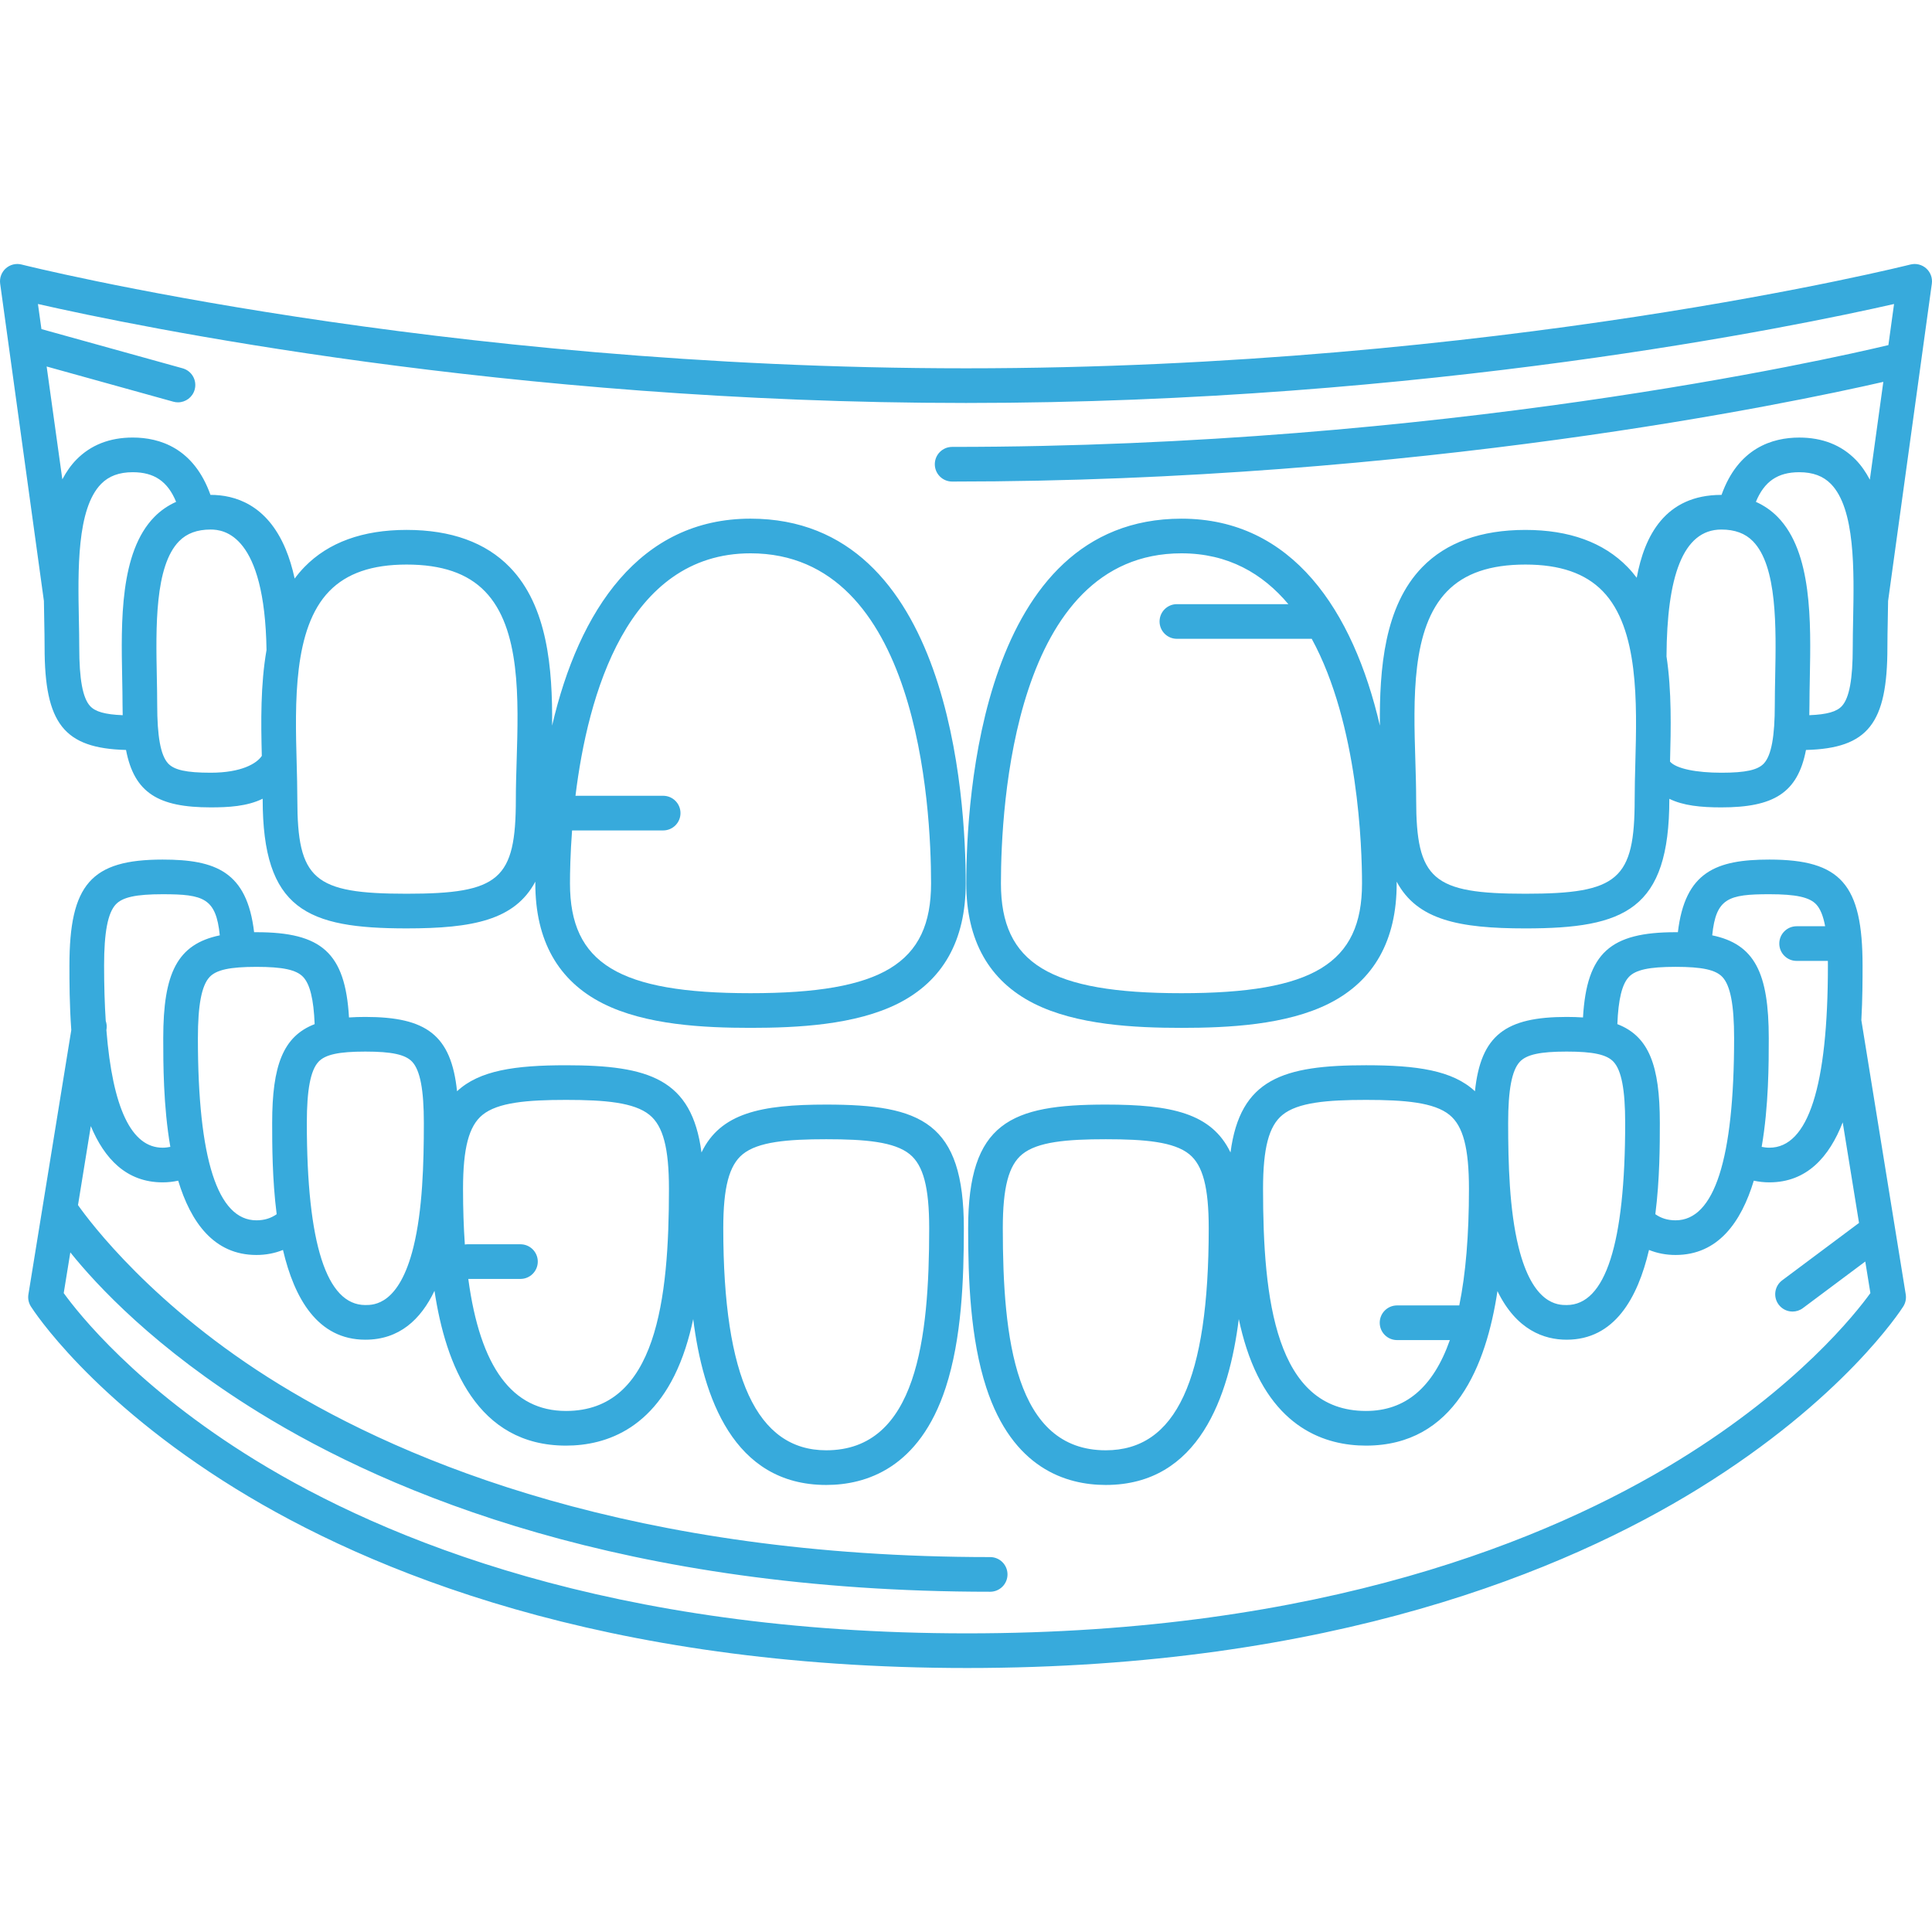
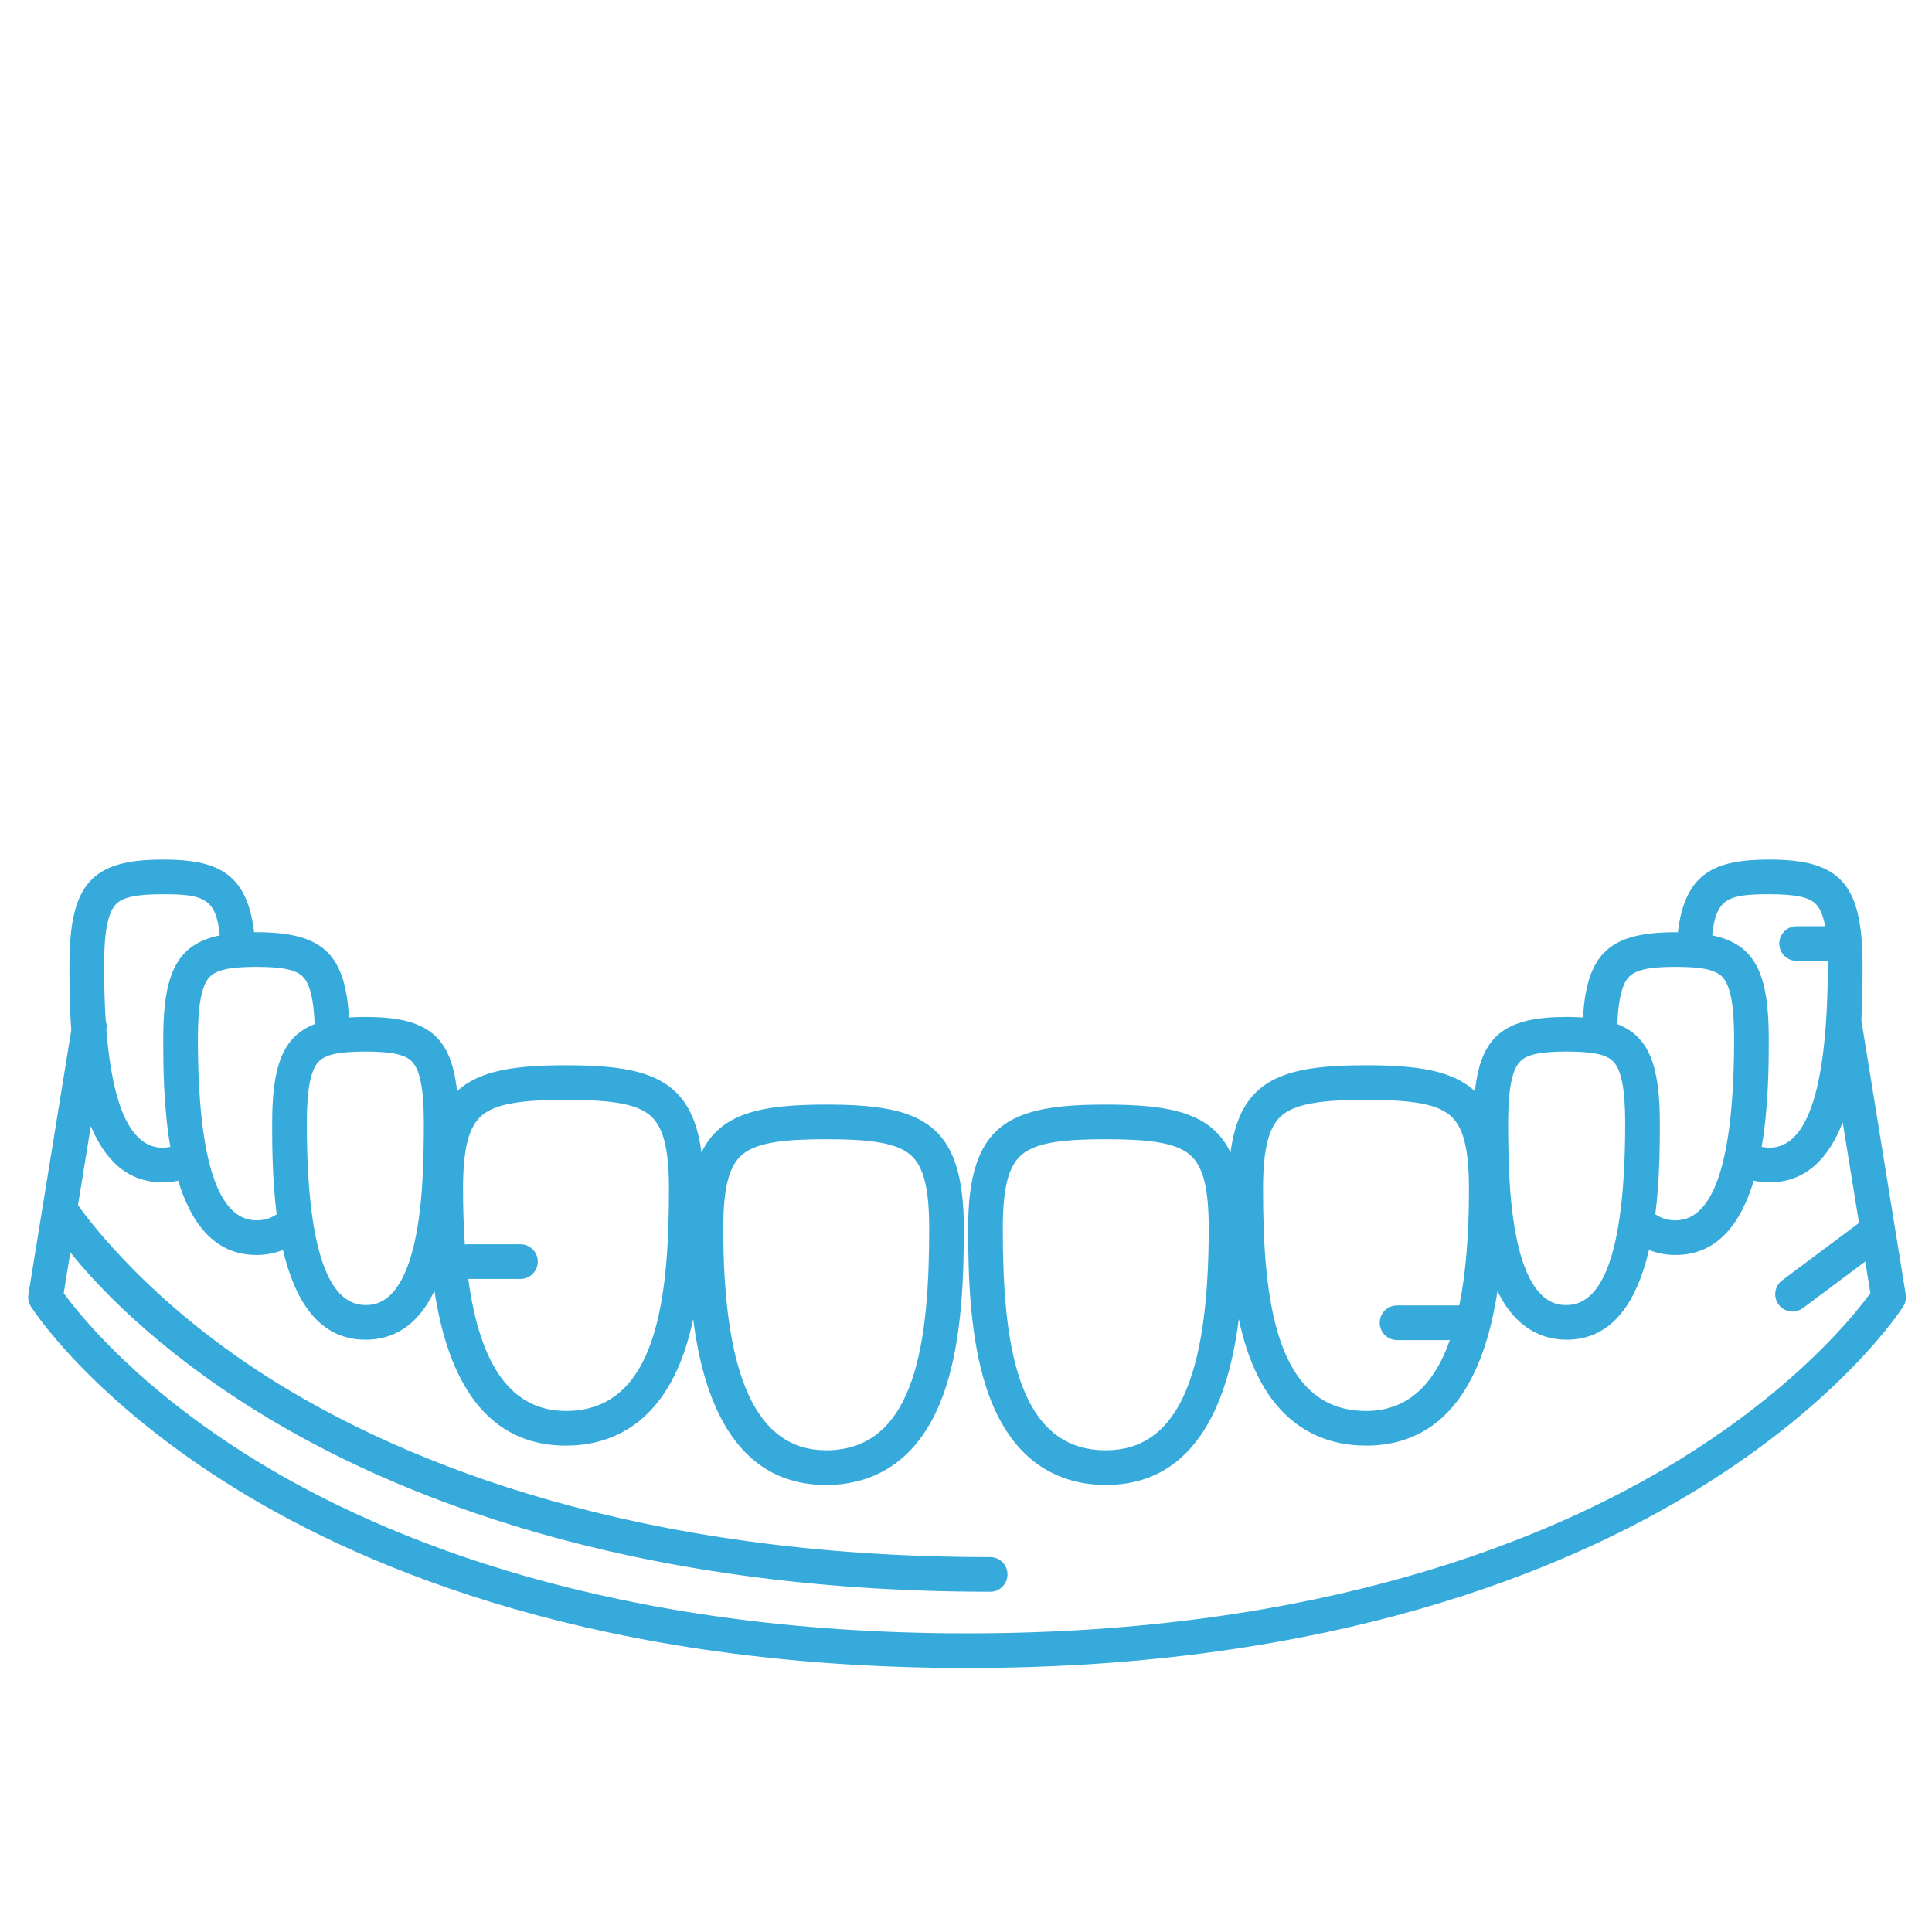
<svg xmlns="http://www.w3.org/2000/svg" version="1.1" id="Capa_1" x="0px" y="0px" viewBox="0 0 473.854 473.854" style="enable-background:new 0 0 473.854 473.854;" xml:space="preserve" width="512px" height="512px">
  <g>
-     <path d="M472.436,65.83c-1.054-0.942-2.509-1.297-3.879-0.951c-1.001,0.254-101.667,25.454-231.63,25.454   c-129.895,0-230.628-25.199-231.63-25.454c-1.373-0.349-2.825,0.008-3.879,0.951c-1.054,0.943-1.571,2.348-1.377,3.749   l10.729,77.828c0.019,1.622,0.049,3.222,0.08,4.775c0.045,2.293,0.088,4.501,0.088,6.561c0,18.671,4.716,24.802,19.971,25.196   c2.024,10.549,7.943,14.083,20.76,14.083c4.3,0,8.921-0.234,12.756-2.121c0,0.031,0,0.063,0,0.094   c0,27.13,10.889,31.708,35.298,31.708c16.287,0,26.546-2.049,31.576-11.464c0,0.145-0.002,0.291-0.002,0.436   c0,13.974,5.567,23.875,16.546,29.429c10.5,5.312,24.88,5.993,36.235,5.993c11.355,0,25.735-0.681,36.235-5.993   c10.979-5.554,16.546-15.455,16.546-29.429c0-20.988-3.806-89.465-52.781-89.465c-27.142,0-42.095,22.481-48.661,50.757   c0.124-14.072-1.119-29.304-10.366-38.838c-5.897-6.08-14.419-9.162-25.328-9.162c-10.742,0-19.169,3.06-25.045,9.097   c-0.872,0.896-1.666,1.848-2.404,2.838c-0.582-2.673-1.318-5.081-2.218-7.238c-4.582-10.982-12.528-13.288-18.387-13.288   c-0.016,0-0.031,0.002-0.047,0.002c-4.104-11.513-12.475-14.063-19.07-14.063c-5.644,0-10.293,1.823-13.818,5.418   c-1.373,1.4-2.494,3.039-3.443,4.83L11.44,89.89l31.074,8.632c0.381,0.106,0.764,0.156,1.14,0.156c1.861,0,3.57-1.232,4.092-3.113   c0.628-2.262-0.696-4.604-2.957-5.232l-34.626-9.618l-0.856-6.156c23.843,5.422,114.877,24.275,227.62,24.275   s203.777-18.853,227.621-24.275l-1.39,10.082c-14.783,3.523-109.739,24.968-229.632,24.968c-2.347,0-4.25,1.903-4.25,4.25   s1.903,4.25,4.25,4.25c114.02,0,205.821-19.279,228.389-24.451l-3.307,23.99c-0.957-1.823-2.093-3.49-3.487-4.911   c-3.525-3.596-8.175-5.418-13.818-5.418c-6.595,0-14.965,2.55-19.069,14.063c-0.016,0-0.031-0.002-0.047-0.002   c-13.823,0-18.89,10.147-20.753,20.325c-0.696-0.919-1.442-1.803-2.255-2.638c-5.878-6.037-14.304-9.097-25.046-9.097   c-10.909,0-19.431,3.082-25.328,9.162c-9.247,9.534-10.49,24.766-10.366,38.838c-6.566-28.276-21.52-50.757-48.661-50.757   c-48.975,0-52.781,68.478-52.781,89.465c0,13.974,5.567,23.875,16.546,29.429c10.5,5.312,24.88,5.993,36.235,5.993   c11.355,0,25.736-0.681,36.236-5.993c10.979-5.554,16.546-15.455,16.546-29.429c0-0.145-0.002-0.291-0.002-0.436   c5.03,9.415,15.289,11.464,31.576,11.464c24.409,0,35.298-4.578,35.298-31.708c0-0.025,0.001-0.051,0.001-0.076   c3.418,1.672,7.693,2.103,12.755,2.103c12.816,0,18.736-3.534,20.76-14.083c15.255-0.395,19.971-6.526,19.971-25.196   c0-2.061,0.044-4.268,0.088-6.561c0.03-1.552,0.06-3.151,0.08-4.772l10.729-77.832C474.007,68.178,473.491,66.773,472.436,65.83z    M184.078,135.71c41.088,0,44.281,61.972,44.281,80.965c0,19.625-12.001,26.921-44.281,26.921c-32.28,0-44.282-7.296-44.282-26.921   c0-2.611,0.081-7.239,0.513-12.998h22.342c2.347,0,4.25-1.903,4.25-4.25c0-2.347-1.903-4.25-4.25-4.25h-21.507   C144.16,170.558,153.782,135.71,184.078,135.71z M80.767,144.994c4.276-4.392,10.476-6.527,18.955-6.527   c8.643,0,14.932,2.152,19.226,6.58c8.761,9.032,8.233,26.353,7.766,41.634c-0.1,3.277-0.194,6.372-0.194,9.314   c0,19.738-4.007,23.208-26.798,23.208c-22.791,0-26.798-3.47-26.798-23.208c0-2.79-0.079-5.717-0.161-8.815   C72.369,172.453,71.878,154.125,80.767,144.994z M65.369,159.432c-1.482,8.474-1.369,17.649-1.155,25.959   c-1.267,1.904-5.045,4.131-12.545,4.131c-5.959,0-8.994-0.671-10.475-2.316c-1.8-1.999-2.639-6.576-2.639-14.402   c0-2.113-0.044-4.377-0.09-6.729c-0.238-12.128-0.534-27.221,5.455-33.329c1.894-1.931,4.428-2.869,7.749-2.869   C54.958,129.878,64.936,131.127,65.369,159.432z M24.802,118.687c1.893-1.931,4.428-2.87,7.749-2.87   c5.242,0,8.567,2.218,10.645,7.27c-1.991,0.893-3.785,2.116-5.346,3.709c-8.488,8.657-8.153,25.729-7.884,39.447   c0.045,2.293,0.088,4.501,0.088,6.562c0,0.902,0.015,1.766,0.038,2.61c-4.359-0.176-6.754-0.869-8.016-2.27   c-1.8-2-2.639-6.576-2.639-14.401c0-2.113-0.044-4.377-0.09-6.729C19.109,139.888,18.813,124.794,24.802,118.687z M289.776,243.597   c-32.28,0-44.281-7.296-44.281-26.921c0-18.994,3.193-80.965,44.281-80.965c11.431,0,19.913,4.967,26.213,12.467h-27.338   c-2.347,0-4.25,1.903-4.25,4.25c0,2.347,1.903,4.25,4.25,4.25h33.072c11.467,21,12.334,51.4,12.334,59.998   C334.058,236.301,322.056,243.597,289.776,243.597z M401.091,187.18c-0.082,3.099-0.161,6.026-0.161,8.815   c0,19.738-4.007,23.208-26.798,23.208c-22.791,0-26.798-3.47-26.798-23.208c0-2.942-0.094-6.037-0.194-9.314   c-0.466-15.281-0.995-32.602,7.766-41.634c4.295-4.428,10.584-6.58,19.227-6.58c8.479,0,14.68,2.135,18.956,6.527   C401.976,154.125,401.485,172.453,401.091,187.18z M435.39,166.076c-0.046,2.352-0.09,4.616-0.09,6.729   c0,7.826-0.838,12.402-2.639,14.402c-1.481,1.645-4.517,2.316-10.475,2.316c-6.108,0-11.071-0.983-12.582-2.725   c0.218-8.171,0.421-17.288-0.865-25.806c0.097-19.463,3.961-31.114,13.446-31.114c3.321,0,5.856,0.938,7.749,2.87   C435.924,138.855,435.628,153.948,435.39,166.076z M454.417,158.744c0,7.825-0.839,12.401-2.639,14.401   c-1.262,1.401-3.656,2.094-8.016,2.27c0.022-0.845,0.038-1.708,0.038-2.61c0-2.061,0.043-4.269,0.088-6.562   c0.269-13.718,0.604-30.791-7.884-39.447c-1.561-1.592-3.355-2.816-5.346-3.709c2.078-5.052,5.403-7.27,10.645-7.27   c3.321,0,5.856,0.938,7.749,2.87c5.989,6.108,5.693,21.202,5.456,33.33C454.461,154.367,454.417,156.631,454.417,158.744z" fill="#37aadc" />
-     <path d="M456.526,250.214c0.294-5.248,0.298-9.987,0.298-13.396c0-19.92-5.339-25.993-22.85-25.993   c-13.038,0-20.704,2.974-22.446,17.819c-0.189-0.001-0.372-0.006-0.564-0.006c-15.961,0.001-21.785,5.02-22.709,20.909   c-1.262-0.084-2.591-0.128-4.008-0.128c-14.987,0.001-21.054,4.459-22.493,18.229c-5.473-5.125-14.251-6.379-26.722-6.379   c-20.349,0-30.868,3.335-33.23,21.393c-4.654-9.681-14.582-11.745-30.596-11.745c-23.34,0-33.753,4.381-33.753,30.341   c0,12.575,0.529,27.053,4.455,39.082c6.438,19.729,19.486,23.87,29.298,23.87c22.895,0,30.257-21.8,32.626-40.685   c0.523,2.458,1.149,4.858,1.903,7.167c6.437,19.729,19.485,23.87,29.297,23.87c21.776,0,29.501-19.722,32.243-37.899   c4.685,9.626,11.528,11.923,16.972,11.922c11.715,0,17.417-10.158,20.199-22.014c2.012,0.81,4.185,1.233,6.518,1.233   c10.442,0,16.104-8.073,19.184-18.222c1.231,0.269,2.506,0.41,3.825,0.41c9.206,0,14.699-6.274,17.982-14.714l4,24.666   l-18.849,14.08c-1.88,1.405-2.266,4.068-0.861,5.948c0.835,1.117,2.113,1.707,3.408,1.707c0.885,0,1.777-0.275,2.54-0.846   l15.296-11.426l1.256,7.743c-3.525,4.889-17.826,23.073-47.139,41.053c-31.537,19.345-87.396,42.404-174.418,42.404   c-87.023,0-142.882-23.059-174.419-42.404c-29.32-17.984-43.62-36.172-47.139-41.053l1.619-9.981   c6.399,7.983,20.837,23.587,46.218,39.249c32.516,20.064,90.033,43.982,179.39,43.982c2.347,0,4.25-1.903,4.25-4.25   s-1.903-4.25-4.25-4.25c-87.023,0-142.882-23.059-174.418-42.404c-30.798-18.891-46.459-39.879-49.307-43.929l3.142-19.375   c3.32,7.971,8.737,13.799,17.606,13.799c1.319,0,2.594-0.141,3.824-0.41c3.08,10.148,8.742,18.222,19.184,18.222   c2.333,0,4.506-0.422,6.518-1.233c2.782,11.855,8.484,22.014,20.2,22.014c8.316,0,13.596-4.946,16.961-11.992   c2.732,18.197,10.45,37.969,32.253,37.969c9.813,0,22.86-4.141,29.298-23.87c0.753-2.308,1.379-4.707,1.902-7.164   c2.37,18.885,9.733,40.682,32.627,40.682c9.813,0,22.861-4.141,29.298-23.87c3.925-12.029,4.454-26.507,4.454-39.082   c0-25.96-10.412-30.341-33.752-30.341c-16.014,0-25.941,2.065-30.596,11.744c-2.363-18.057-12.883-21.391-33.231-21.391   c-12.471,0-21.248,1.254-26.722,6.378c-1.438-13.77-7.505-18.228-22.494-18.229c-1.417,0-2.747,0.044-4.008,0.128   c-0.924-15.889-6.748-20.908-22.709-20.909c-0.192,0-0.375,0.005-0.563,0.006c-1.741-14.845-9.407-17.818-22.444-17.819   c-17.512,0-22.851,6.073-22.851,25.993c0,3.927,0.004,9.616,0.454,15.821L6.968,317.477c-0.167,1.026,0.049,2.078,0.606,2.956   c0.583,0.919,14.677,22.753,50.226,44.69c32.516,20.065,90.033,43.982,179.39,43.982c89.357,0,146.874-23.918,179.39-43.982   c35.55-21.936,49.644-43.771,50.227-44.69c0.557-0.878,0.772-1.93,0.606-2.956L456.526,250.214z M271.207,355.708   c-22.252,0-25.253-27.526-25.253-54.452c0-10.01,1.427-15.441,4.771-18.162c3.754-3.054,10.903-3.68,20.482-3.68   c9.579,0,16.728,0.626,20.482,3.68c3.343,2.72,4.77,8.151,4.77,18.162C296.459,338.405,288.435,355.708,271.207,355.708z    M335.033,346.06c-22.251,0-25.251-27.526-25.251-54.453c0-10.01,1.427-15.441,4.77-18.16c3.754-3.054,10.903-3.68,20.481-3.68   c9.58,0,16.729,0.626,20.483,3.68c3.343,2.719,4.77,8.15,4.77,18.16c0,11.309-0.789,20.819-2.377,28.57h-15.258   c-2.347,0-4.25,1.903-4.25,4.25s1.903,4.25,4.25,4.25h12.951C351.497,340.323,344.671,346.06,335.033,346.06z M384.248,320.083   c-0.006,0-0.012,0-0.018,0c-2.069,0-8.281-0.041-11.78-14.218c-2.249-9.111-2.552-20.507-2.552-30.454   c0-8.129,0.908-12.892,2.858-14.989c1.655-1.779,4.985-2.505,11.493-2.506c6.508,0,9.837,0.726,11.492,2.505   c1.951,2.097,2.859,6.859,2.859,14.988C398.6,305.053,393.771,320.083,384.248,320.083z M410.966,299.302   c-1.908,0-3.523-0.485-4.969-1.499c1.097-8.638,1.103-17.107,1.103-22.393c0-14.077-2.673-21.234-10.418-24.224   c0.236-6.086,1.148-9.802,2.825-11.575c1.663-1.758,4.983-2.475,11.459-2.476c6.508,0,9.838,0.726,11.493,2.505   c1.95,2.097,2.858,6.859,2.858,14.988C425.317,284.272,420.489,299.302,410.966,299.302z M433.975,281.49   c-0.668,0-1.293-0.08-1.897-0.204c1.733-10.031,1.74-20.501,1.74-26.658c0-15.993-3.449-23.056-13.87-25.221   c0.916-9.13,3.981-10.084,14.027-10.084c6.508,0,9.837,0.726,11.492,2.505c0.99,1.064,1.71,2.819,2.18,5.349h-6.996   c-2.347,0-4.25,1.903-4.25,4.25c0,2.347,1.903,4.25,4.25,4.25h7.665c0.004,0.374,0.008,0.749,0.008,1.14   C448.325,266.46,443.497,281.49,433.975,281.49z M182.165,283.094c3.754-3.054,10.903-3.68,20.482-3.68   c9.579,0,16.727,0.626,20.481,3.68c3.344,2.72,4.771,8.151,4.771,18.162c0,26.926-3,54.452-25.252,54.452   c-16.993,0-25.253-17.812-25.253-54.452C177.394,291.246,178.821,285.815,182.165,283.094z M118.337,273.447   c3.754-3.054,10.904-3.68,20.483-3.68s16.728,0.626,20.482,3.68c3.343,2.72,4.77,8.15,4.77,18.16c0,26.927-3,54.453-25.253,54.453   c-13.13,0-21.041-10.645-23.962-32.383h12.793c2.347,0,4.25-1.903,4.25-4.25s-1.903-4.25-4.25-4.25h-13   c-0.219,0-0.429,0.032-0.638,0.065c-0.294-4.216-0.446-8.753-0.446-13.635C113.567,281.597,114.994,276.167,118.337,273.447z    M101.098,260.423c1.95,2.097,2.858,6.859,2.858,14.988c0,9.944-0.303,21.339-2.553,30.453   c-3.51,14.218-9.748,14.218-11.797,14.218h-0.001c-9.522,0-14.351-15.03-14.351-44.672c0-8.128,0.908-12.891,2.859-14.988   c1.655-1.779,4.985-2.505,11.492-2.505C96.113,257.918,99.443,258.644,101.098,260.423z M74.347,239.612   c1.677,1.772,2.588,5.488,2.825,11.575c-7.745,2.99-10.418,10.147-10.418,24.224c0,5.286,0.006,13.754,1.103,22.393   c-1.446,1.013-3.061,1.499-4.969,1.499c-9.523,0-14.352-15.03-14.352-44.673c0-8.128,0.908-12.891,2.858-14.988   c1.655-1.779,4.985-2.505,11.493-2.505C69.364,237.137,72.684,237.854,74.347,239.612z M28.388,221.829   c1.655-1.779,4.984-2.505,11.493-2.505c10.045,0,13.109,0.954,14.025,10.084c-10.42,2.165-13.869,9.228-13.869,25.221   c0,6.156,0.007,16.626,1.74,26.658c-0.604,0.124-1.229,0.204-1.896,0.204c-7.645,0-12.261-9.696-13.786-28.853l0.031-0.19   c0.116-0.715,0.028-1.409-0.192-2.049c-0.268-4.124-0.404-8.645-0.404-13.581C25.529,228.688,26.437,223.926,28.388,221.829z" fill="#37aadc" />
+     <path d="M456.526,250.214c0.294-5.248,0.298-9.987,0.298-13.396c0-19.92-5.339-25.993-22.85-25.993   c-13.038,0-20.704,2.974-22.446,17.819c-0.189-0.001-0.372-0.006-0.564-0.006c-15.961,0.001-21.785,5.02-22.709,20.909   c-1.262-0.084-2.591-0.128-4.008-0.128c-14.987,0.001-21.054,4.459-22.493,18.229c-5.473-5.125-14.251-6.379-26.722-6.379   c-20.349,0-30.868,3.335-33.23,21.393c-4.654-9.681-14.582-11.745-30.596-11.745c-23.34,0-33.753,4.381-33.753,30.341   c0,12.575,0.529,27.053,4.455,39.082c6.438,19.729,19.486,23.87,29.298,23.87c22.895,0,30.257-21.8,32.626-40.685   c0.523,2.458,1.149,4.858,1.903,7.167c6.437,19.729,19.485,23.87,29.297,23.87c21.776,0,29.501-19.722,32.243-37.899   c4.685,9.626,11.528,11.923,16.972,11.922c11.715,0,17.417-10.158,20.199-22.014c2.012,0.81,4.185,1.233,6.518,1.233   c10.442,0,16.104-8.073,19.184-18.222c1.231,0.269,2.506,0.41,3.825,0.41c9.206,0,14.699-6.274,17.982-14.714l4,24.666   l-18.849,14.08c-1.88,1.405-2.266,4.068-0.861,5.948c0.835,1.117,2.113,1.707,3.408,1.707c0.885,0,1.777-0.275,2.54-0.846   l15.296-11.426l1.256,7.743c-3.525,4.889-17.826,23.073-47.139,41.053c-31.537,19.345-87.396,42.404-174.418,42.404   c-87.023,0-142.882-23.059-174.419-42.404c-29.32-17.984-43.62-36.172-47.139-41.053l1.619-9.981   c6.399,7.983,20.837,23.587,46.218,39.249c32.516,20.064,90.033,43.982,179.39,43.982c2.347,0,4.25-1.903,4.25-4.25   s-1.903-4.25-4.25-4.25c-87.023,0-142.882-23.059-174.418-42.404c-30.798-18.891-46.459-39.879-49.307-43.929l3.142-19.375   c3.32,7.971,8.737,13.799,17.606,13.799c1.319,0,2.594-0.141,3.824-0.41c3.08,10.148,8.742,18.222,19.184,18.222   c2.333,0,4.506-0.422,6.518-1.233c2.782,11.855,8.484,22.014,20.2,22.014c8.316,0,13.596-4.946,16.961-11.992   c2.732,18.197,10.45,37.969,32.253,37.969c9.813,0,22.86-4.141,29.298-23.87c0.753-2.308,1.379-4.707,1.902-7.164   c2.37,18.885,9.733,40.682,32.627,40.682c9.813,0,22.861-4.141,29.298-23.87c3.925-12.029,4.454-26.507,4.454-39.082   c0-25.96-10.412-30.341-33.752-30.341c-16.014,0-25.941,2.065-30.596,11.744c-2.363-18.057-12.883-21.391-33.231-21.391   c-12.471,0-21.248,1.254-26.722,6.378c-1.438-13.77-7.505-18.228-22.494-18.229c-1.417,0-2.747,0.044-4.008,0.128   c-0.924-15.889-6.748-20.908-22.709-20.909c-0.192,0-0.375,0.005-0.563,0.006c-1.741-14.845-9.407-17.818-22.444-17.819   c-17.512,0-22.851,6.073-22.851,25.993c0,3.927,0.004,9.616,0.454,15.821L6.968,317.477c-0.167,1.026,0.049,2.078,0.606,2.956   c0.583,0.919,14.677,22.753,50.226,44.69c32.516,20.065,90.033,43.982,179.39,43.982c89.357,0,146.874-23.918,179.39-43.982   c35.55-21.936,49.644-43.771,50.227-44.69c0.557-0.878,0.772-1.93,0.606-2.956L456.526,250.214z M271.207,355.708   c-22.252,0-25.253-27.526-25.253-54.452c0-10.01,1.427-15.441,4.771-18.162c3.754-3.054,10.903-3.68,20.482-3.68   c9.579,0,16.728,0.626,20.482,3.68c3.343,2.72,4.77,8.151,4.77,18.162C296.459,338.405,288.435,355.708,271.207,355.708z    M335.033,346.06c-22.251,0-25.251-27.526-25.251-54.453c0-10.01,1.427-15.441,4.77-18.16c3.754-3.054,10.903-3.68,20.481-3.68   c9.58,0,16.729,0.626,20.483,3.68c3.343,2.719,4.77,8.15,4.77,18.16c0,11.309-0.789,20.819-2.377,28.57h-15.258   c-2.347,0-4.25,1.903-4.25,4.25s1.903,4.25,4.25,4.25h12.951C351.497,340.323,344.671,346.06,335.033,346.06z M384.248,320.083   c-0.006,0-0.012,0-0.018,0c-2.069,0-8.281-0.041-11.78-14.218c-2.249-9.111-2.552-20.507-2.552-30.454   c0-8.129,0.908-12.892,2.858-14.989c1.655-1.779,4.985-2.505,11.493-2.506c6.508,0,9.837,0.726,11.492,2.505   c1.951,2.097,2.859,6.859,2.859,14.988C398.6,305.053,393.771,320.083,384.248,320.083z M410.966,299.302   c-1.908,0-3.523-0.485-4.969-1.499c1.097-8.638,1.103-17.107,1.103-22.393c0-14.077-2.673-21.234-10.418-24.224   c0.236-6.086,1.148-9.802,2.825-11.575c1.663-1.758,4.983-2.475,11.459-2.476c6.508,0,9.838,0.726,11.493,2.505   c1.95,2.097,2.858,6.859,2.858,14.988C425.317,284.272,420.489,299.302,410.966,299.302z M433.975,281.49   c-0.668,0-1.293-0.08-1.897-0.204c1.733-10.031,1.74-20.501,1.74-26.658c0-15.993-3.449-23.056-13.87-25.221   c0.916-9.13,3.981-10.084,14.027-10.084c6.508,0,9.837,0.726,11.492,2.505c0.99,1.064,1.71,2.819,2.18,5.349h-6.996   c-2.347,0-4.25,1.903-4.25,4.25c0,2.347,1.903,4.25,4.25,4.25h7.665C448.325,266.46,443.497,281.49,433.975,281.49z M182.165,283.094c3.754-3.054,10.903-3.68,20.482-3.68   c9.579,0,16.727,0.626,20.481,3.68c3.344,2.72,4.771,8.151,4.771,18.162c0,26.926-3,54.452-25.252,54.452   c-16.993,0-25.253-17.812-25.253-54.452C177.394,291.246,178.821,285.815,182.165,283.094z M118.337,273.447   c3.754-3.054,10.904-3.68,20.483-3.68s16.728,0.626,20.482,3.68c3.343,2.72,4.77,8.15,4.77,18.16c0,26.927-3,54.453-25.253,54.453   c-13.13,0-21.041-10.645-23.962-32.383h12.793c2.347,0,4.25-1.903,4.25-4.25s-1.903-4.25-4.25-4.25h-13   c-0.219,0-0.429,0.032-0.638,0.065c-0.294-4.216-0.446-8.753-0.446-13.635C113.567,281.597,114.994,276.167,118.337,273.447z    M101.098,260.423c1.95,2.097,2.858,6.859,2.858,14.988c0,9.944-0.303,21.339-2.553,30.453   c-3.51,14.218-9.748,14.218-11.797,14.218h-0.001c-9.522,0-14.351-15.03-14.351-44.672c0-8.128,0.908-12.891,2.859-14.988   c1.655-1.779,4.985-2.505,11.492-2.505C96.113,257.918,99.443,258.644,101.098,260.423z M74.347,239.612   c1.677,1.772,2.588,5.488,2.825,11.575c-7.745,2.99-10.418,10.147-10.418,24.224c0,5.286,0.006,13.754,1.103,22.393   c-1.446,1.013-3.061,1.499-4.969,1.499c-9.523,0-14.352-15.03-14.352-44.673c0-8.128,0.908-12.891,2.858-14.988   c1.655-1.779,4.985-2.505,11.493-2.505C69.364,237.137,72.684,237.854,74.347,239.612z M28.388,221.829   c1.655-1.779,4.984-2.505,11.493-2.505c10.045,0,13.109,0.954,14.025,10.084c-10.42,2.165-13.869,9.228-13.869,25.221   c0,6.156,0.007,16.626,1.74,26.658c-0.604,0.124-1.229,0.204-1.896,0.204c-7.645,0-12.261-9.696-13.786-28.853l0.031-0.19   c0.116-0.715,0.028-1.409-0.192-2.049c-0.268-4.124-0.404-8.645-0.404-13.581C25.529,228.688,26.437,223.926,28.388,221.829z" fill="#37aadc" />
  </g>
  <g>
</g>
  <g>
</g>
  <g>
</g>
  <g>
</g>
  <g>
</g>
  <g>
</g>
  <g>
</g>
  <g>
</g>
  <g>
</g>
  <g>
</g>
  <g>
</g>
  <g>
</g>
  <g>
</g>
  <g>
</g>
  <g>
</g>
</svg>